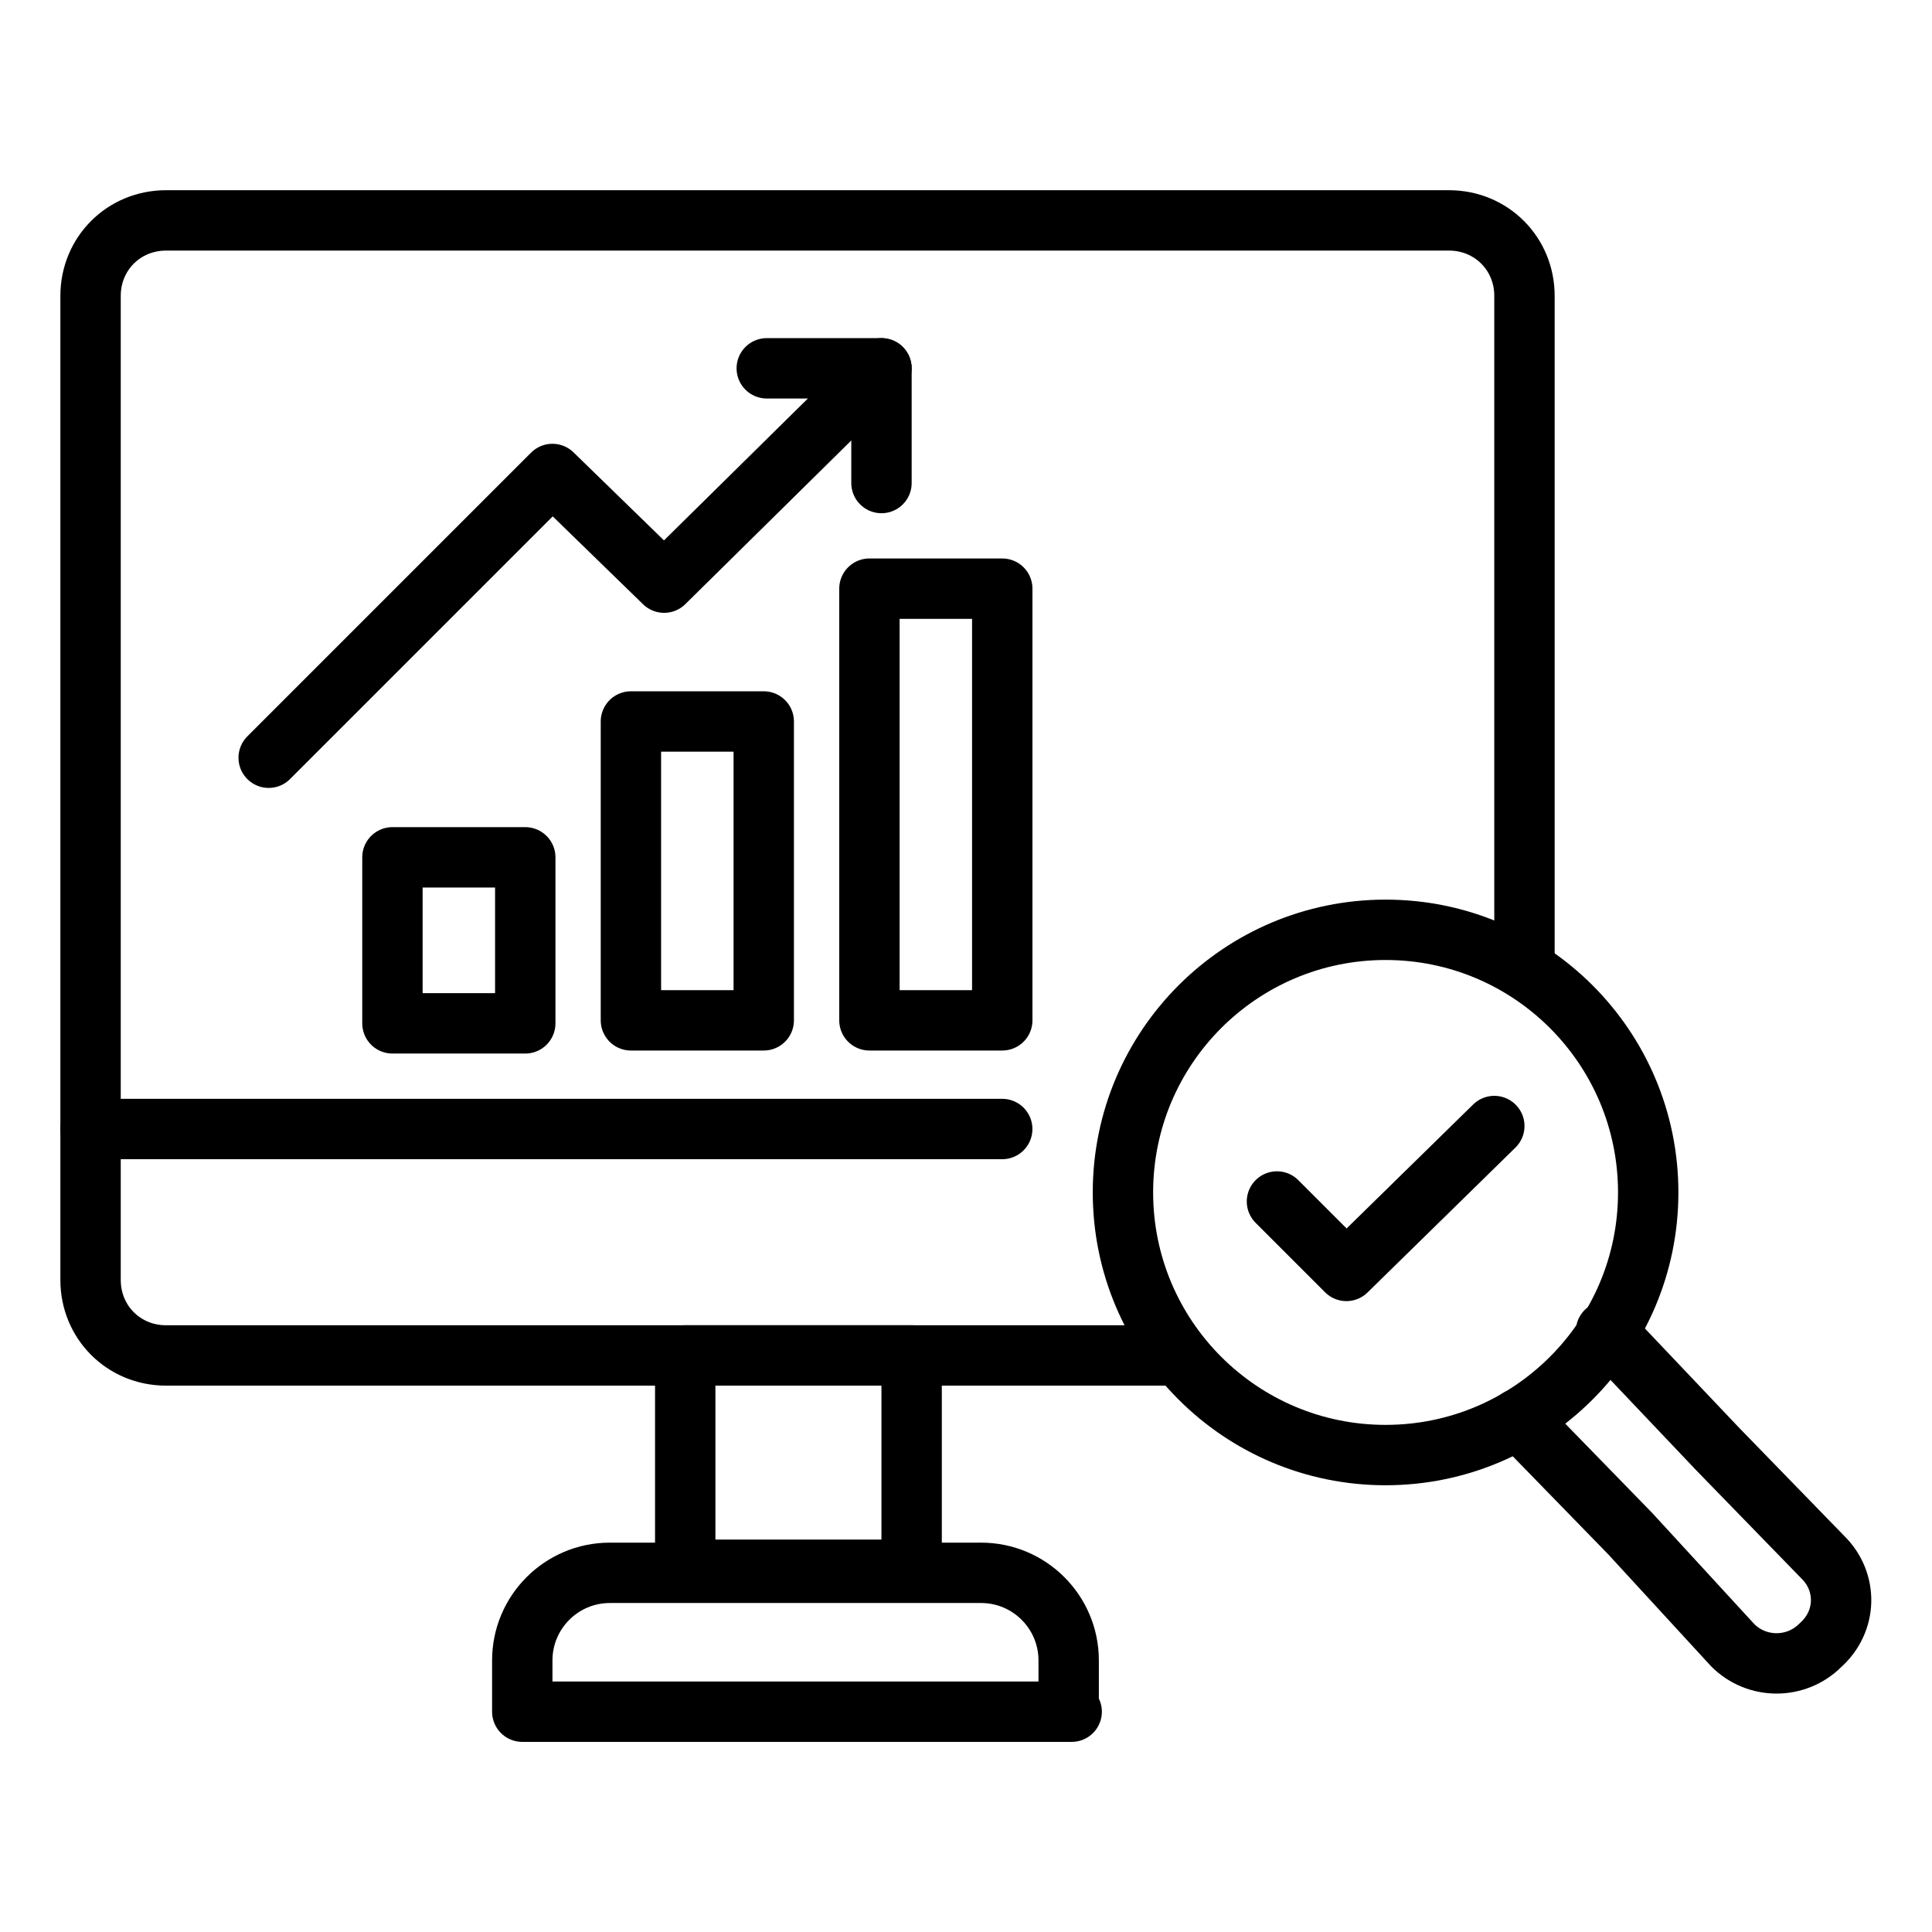
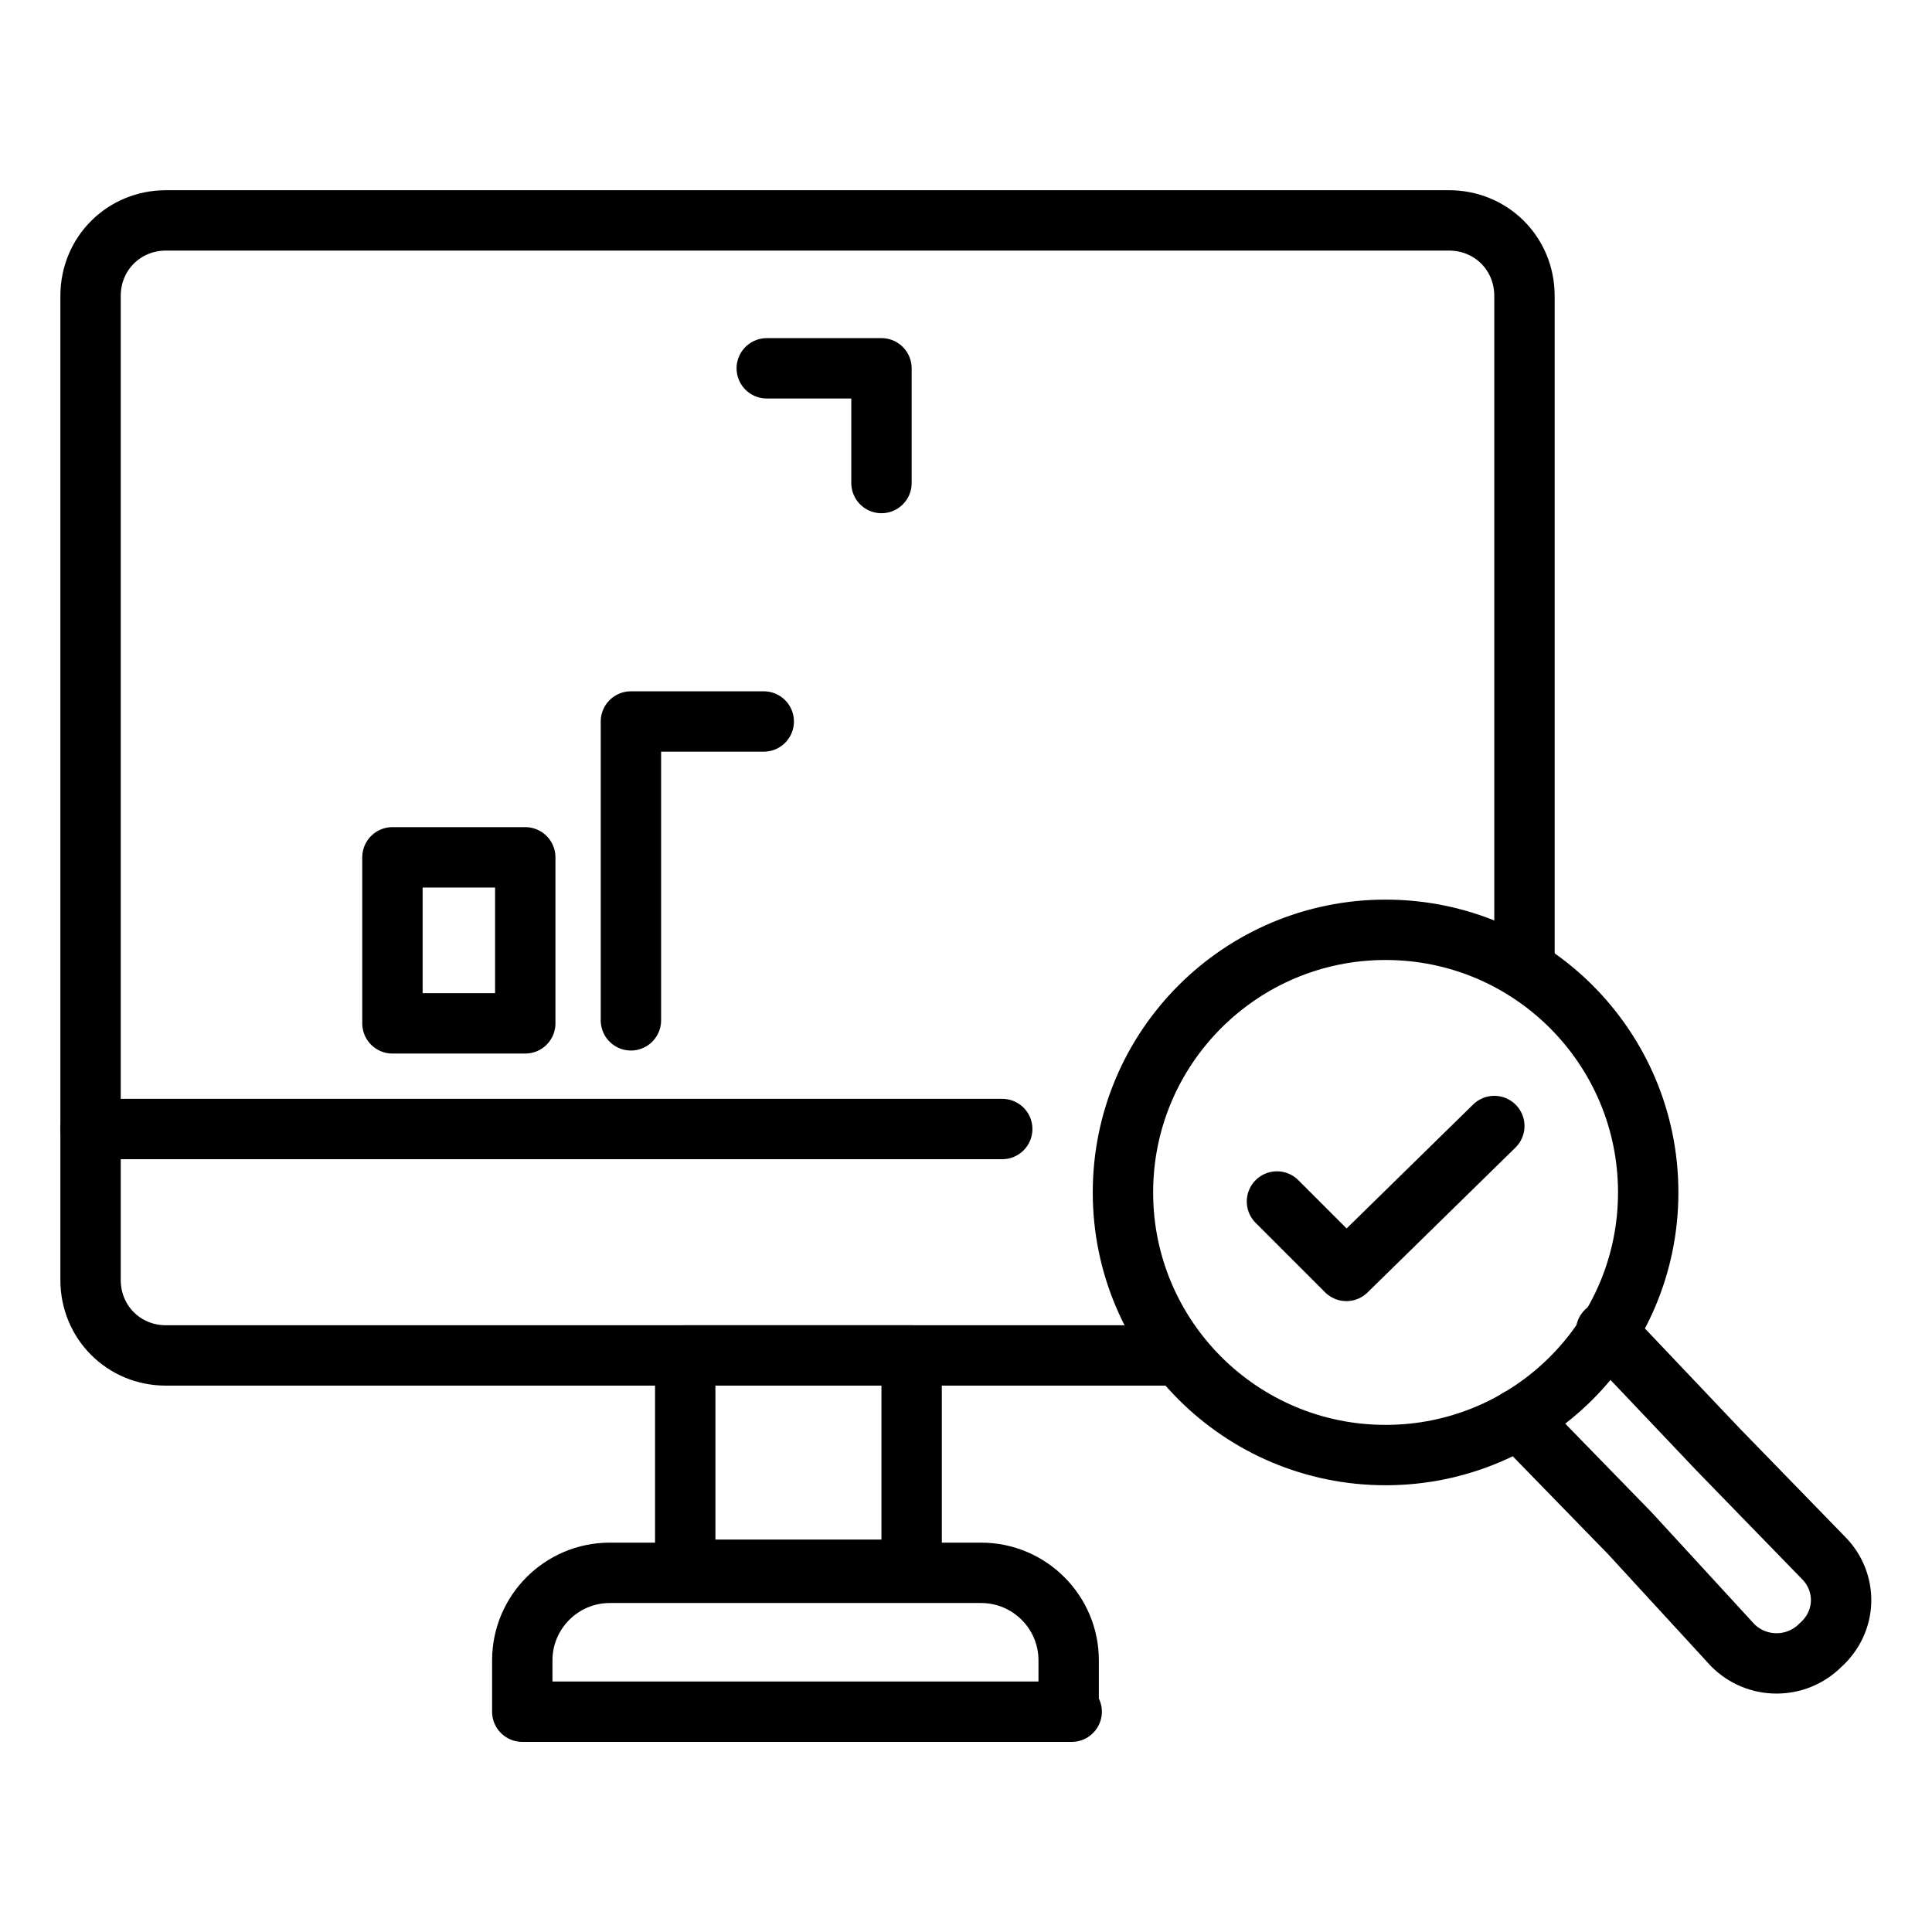
<svg xmlns="http://www.w3.org/2000/svg" width="64" height="64" viewBox="0 0 64 64" fill="none">
  <path d="M50.5 32.101V9.801C50.5 8.401 49.4 7.301 48 7.301H5.5C4.1 7.301 3 8.401 3 9.801V37.401V42.401C3 43.801 4.1 44.901 5.5 44.901H22.6H30.1H39" stroke="black" stroke-width="2" stroke-miterlimit="10" stroke-linecap="round" stroke-linejoin="round" />
  <path d="M30.199 44.9H22.699V52H30.199V44.9Z" stroke="black" stroke-width="2" stroke-miterlimit="10" stroke-linecap="round" stroke-linejoin="round" />
  <path d="M45.899 48.201C50.704 48.201 54.599 44.306 54.599 39.501C54.599 34.696 50.704 30.801 45.899 30.801C41.094 30.801 37.199 34.696 37.199 39.501C37.199 44.306 41.094 48.201 45.899 48.201Z" stroke="black" stroke-width="2" stroke-miterlimit="10" stroke-linecap="round" stroke-linejoin="round" />
  <path d="M53.201 44.102L56.901 48.002L60.401 51.602C61.201 52.402 61.201 53.702 60.301 54.502C59.501 55.302 58.201 55.302 57.401 54.502L54.001 50.802L50.301 47.002" stroke="black" stroke-width="2" stroke-miterlimit="10" stroke-linecap="round" stroke-linejoin="round" />
  <path d="M3 37.4H33.2" stroke="black" stroke-width="2" stroke-miterlimit="10" stroke-linecap="round" stroke-linejoin="round" />
  <path d="M35.501 56.702H17.301V55.002C17.301 53.402 18.601 52.102 20.201 52.102H32.501C34.101 52.102 35.401 53.402 35.401 55.002V56.702H35.501Z" stroke="black" stroke-width="2" stroke-miterlimit="10" stroke-linecap="round" stroke-linejoin="round" />
  <path d="M42.301 39.801L44.601 42.101L49.501 37.301" stroke="black" stroke-width="2" stroke-miterlimit="10" stroke-linecap="round" stroke-linejoin="round" />
-   <path d="M33.201 19.5H28.801V33.8H33.201V19.5Z" stroke="black" stroke-width="2" stroke-miterlimit="10" stroke-linecap="round" stroke-linejoin="round" />
-   <path d="M25.3 23.9H20.9V33.8H25.3V23.9Z" stroke="black" stroke-width="2" stroke-miterlimit="10" stroke-linecap="round" stroke-linejoin="round" />
+   <path d="M25.3 23.9H20.9V33.8V23.9Z" stroke="black" stroke-width="2" stroke-miterlimit="10" stroke-linecap="round" stroke-linejoin="round" />
  <path d="M17.4 28.4H13V33.9H17.4V28.4Z" stroke="black" stroke-width="2" stroke-miterlimit="10" stroke-linecap="round" stroke-linejoin="round" />
-   <path d="M8.9 25.101L18.3 15.701L22 19.301L29.2 12.201" stroke="black" stroke-width="2" stroke-miterlimit="10" stroke-linecap="round" stroke-linejoin="round" />
  <path d="M25.4 12.201H29.2V16.001" stroke="black" stroke-width="2" stroke-miterlimit="10" stroke-linecap="round" stroke-linejoin="round" />
</svg>